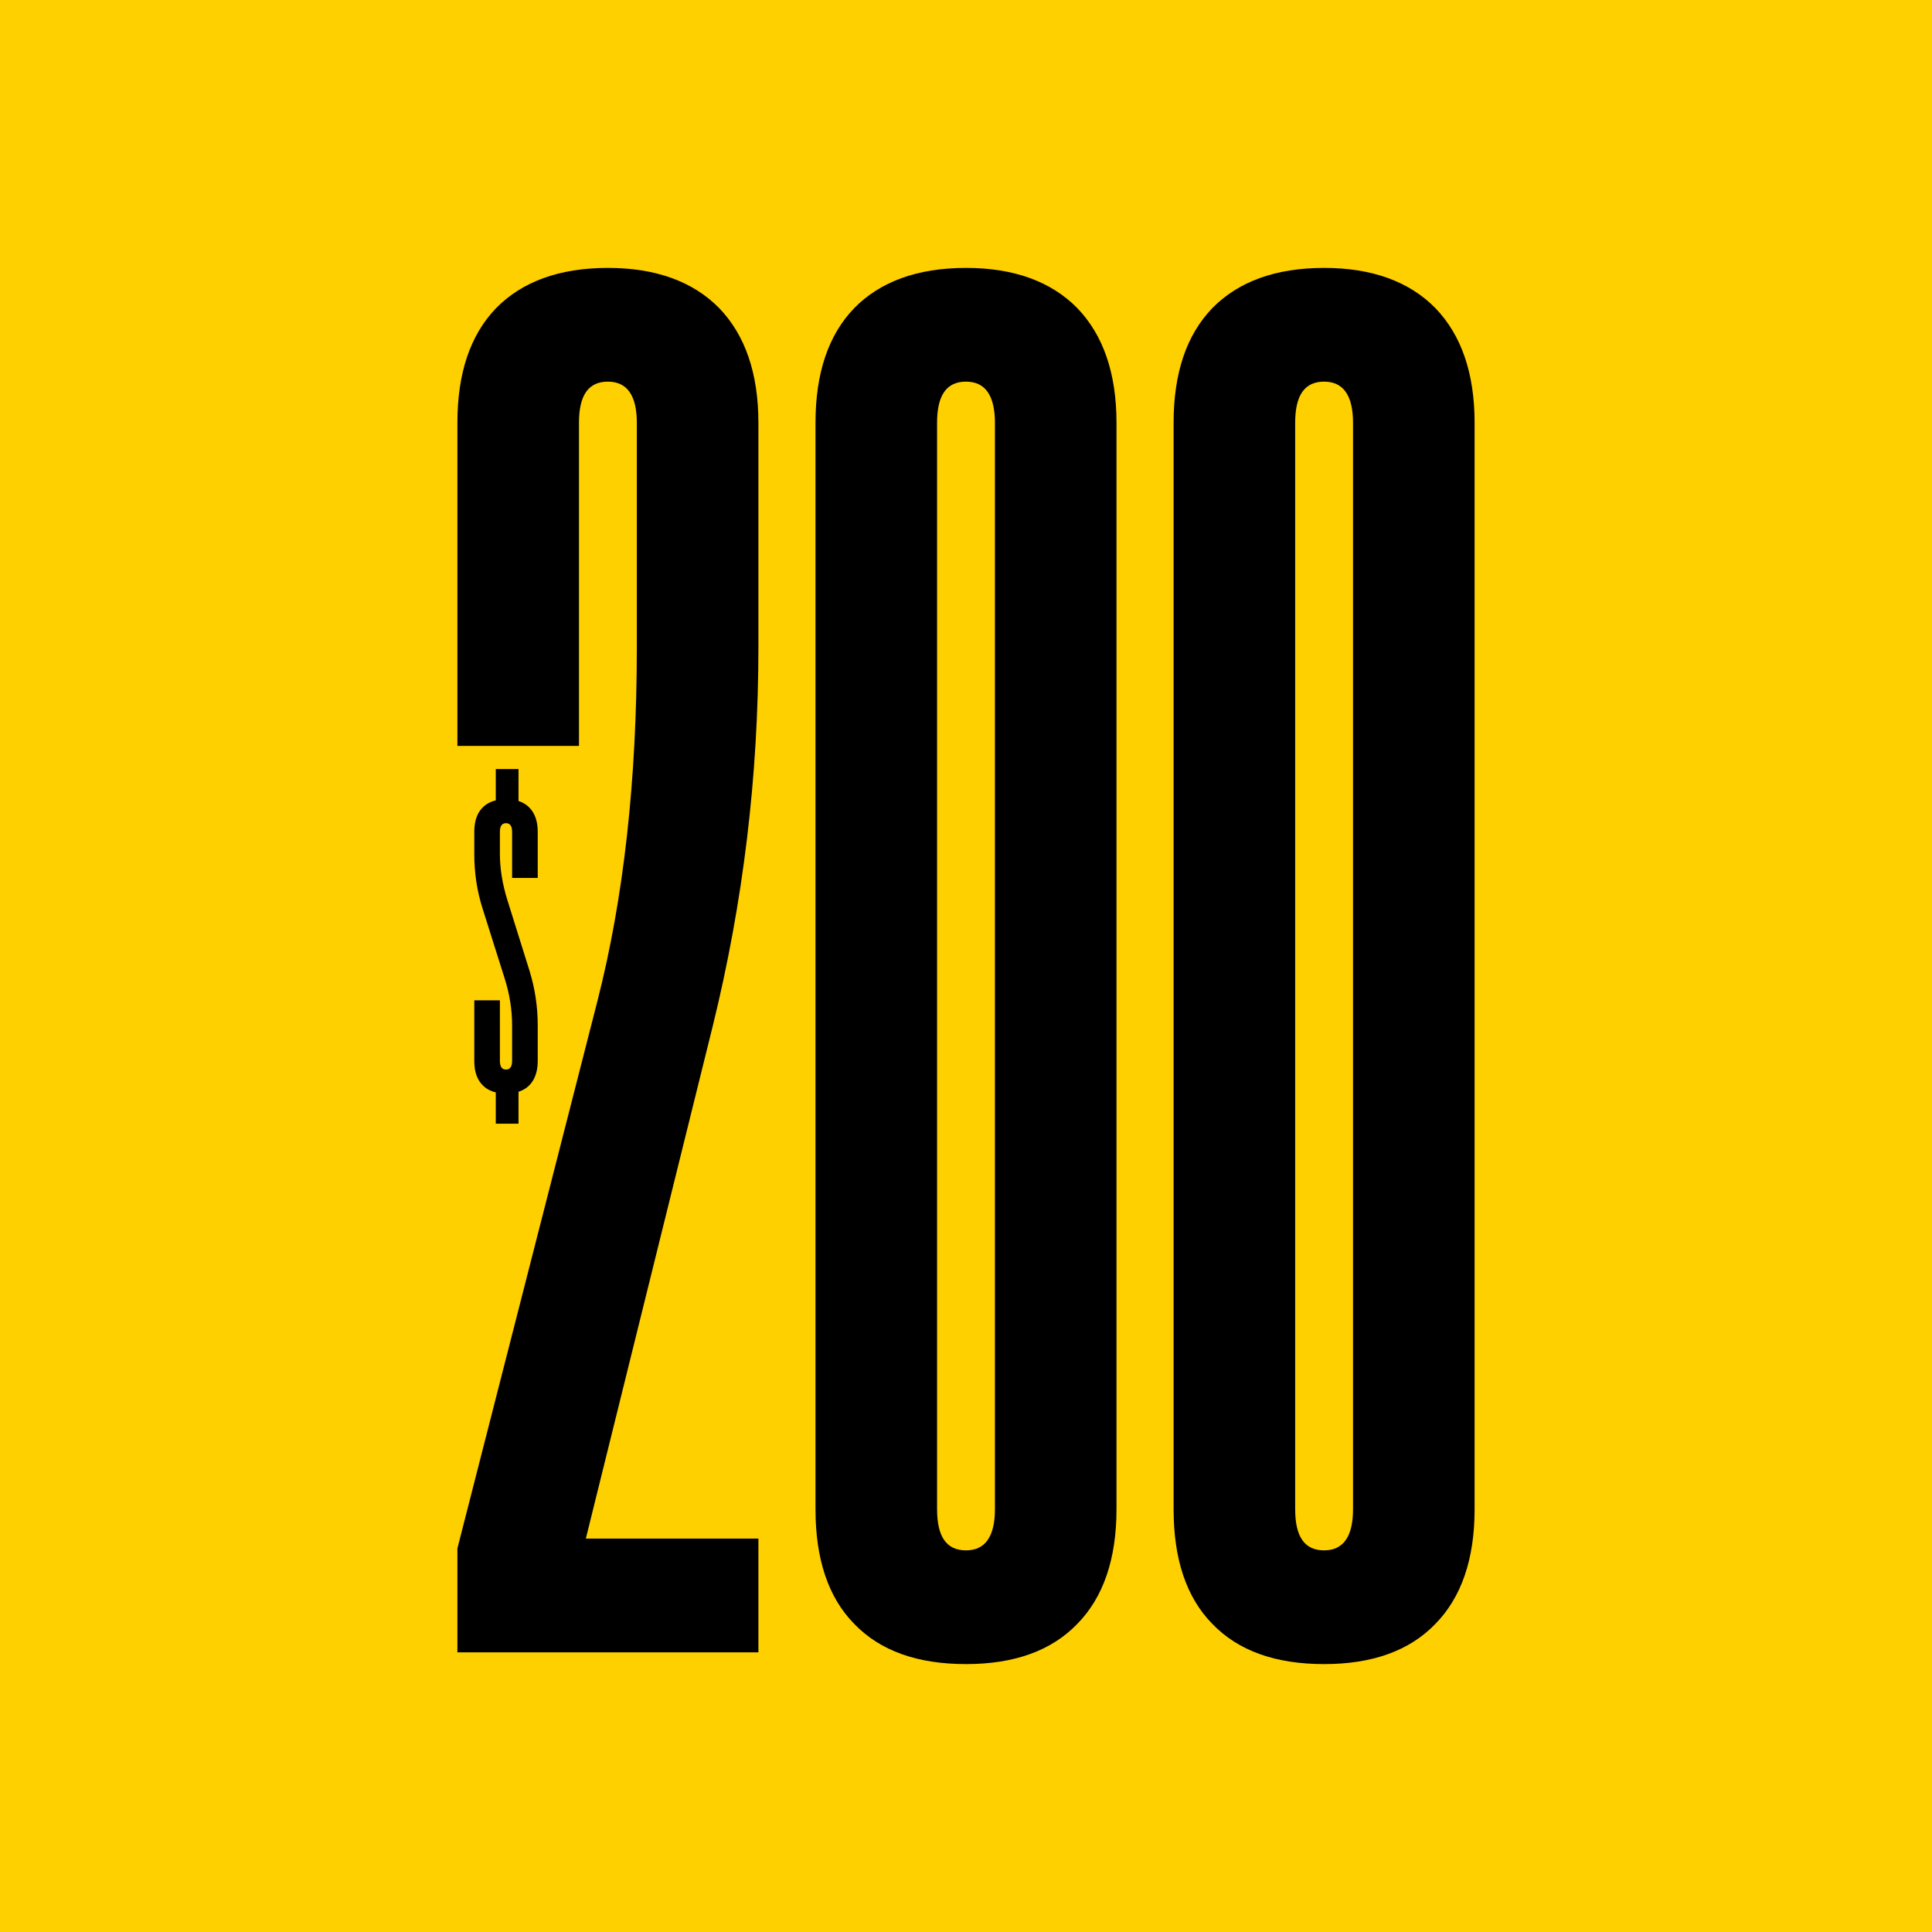
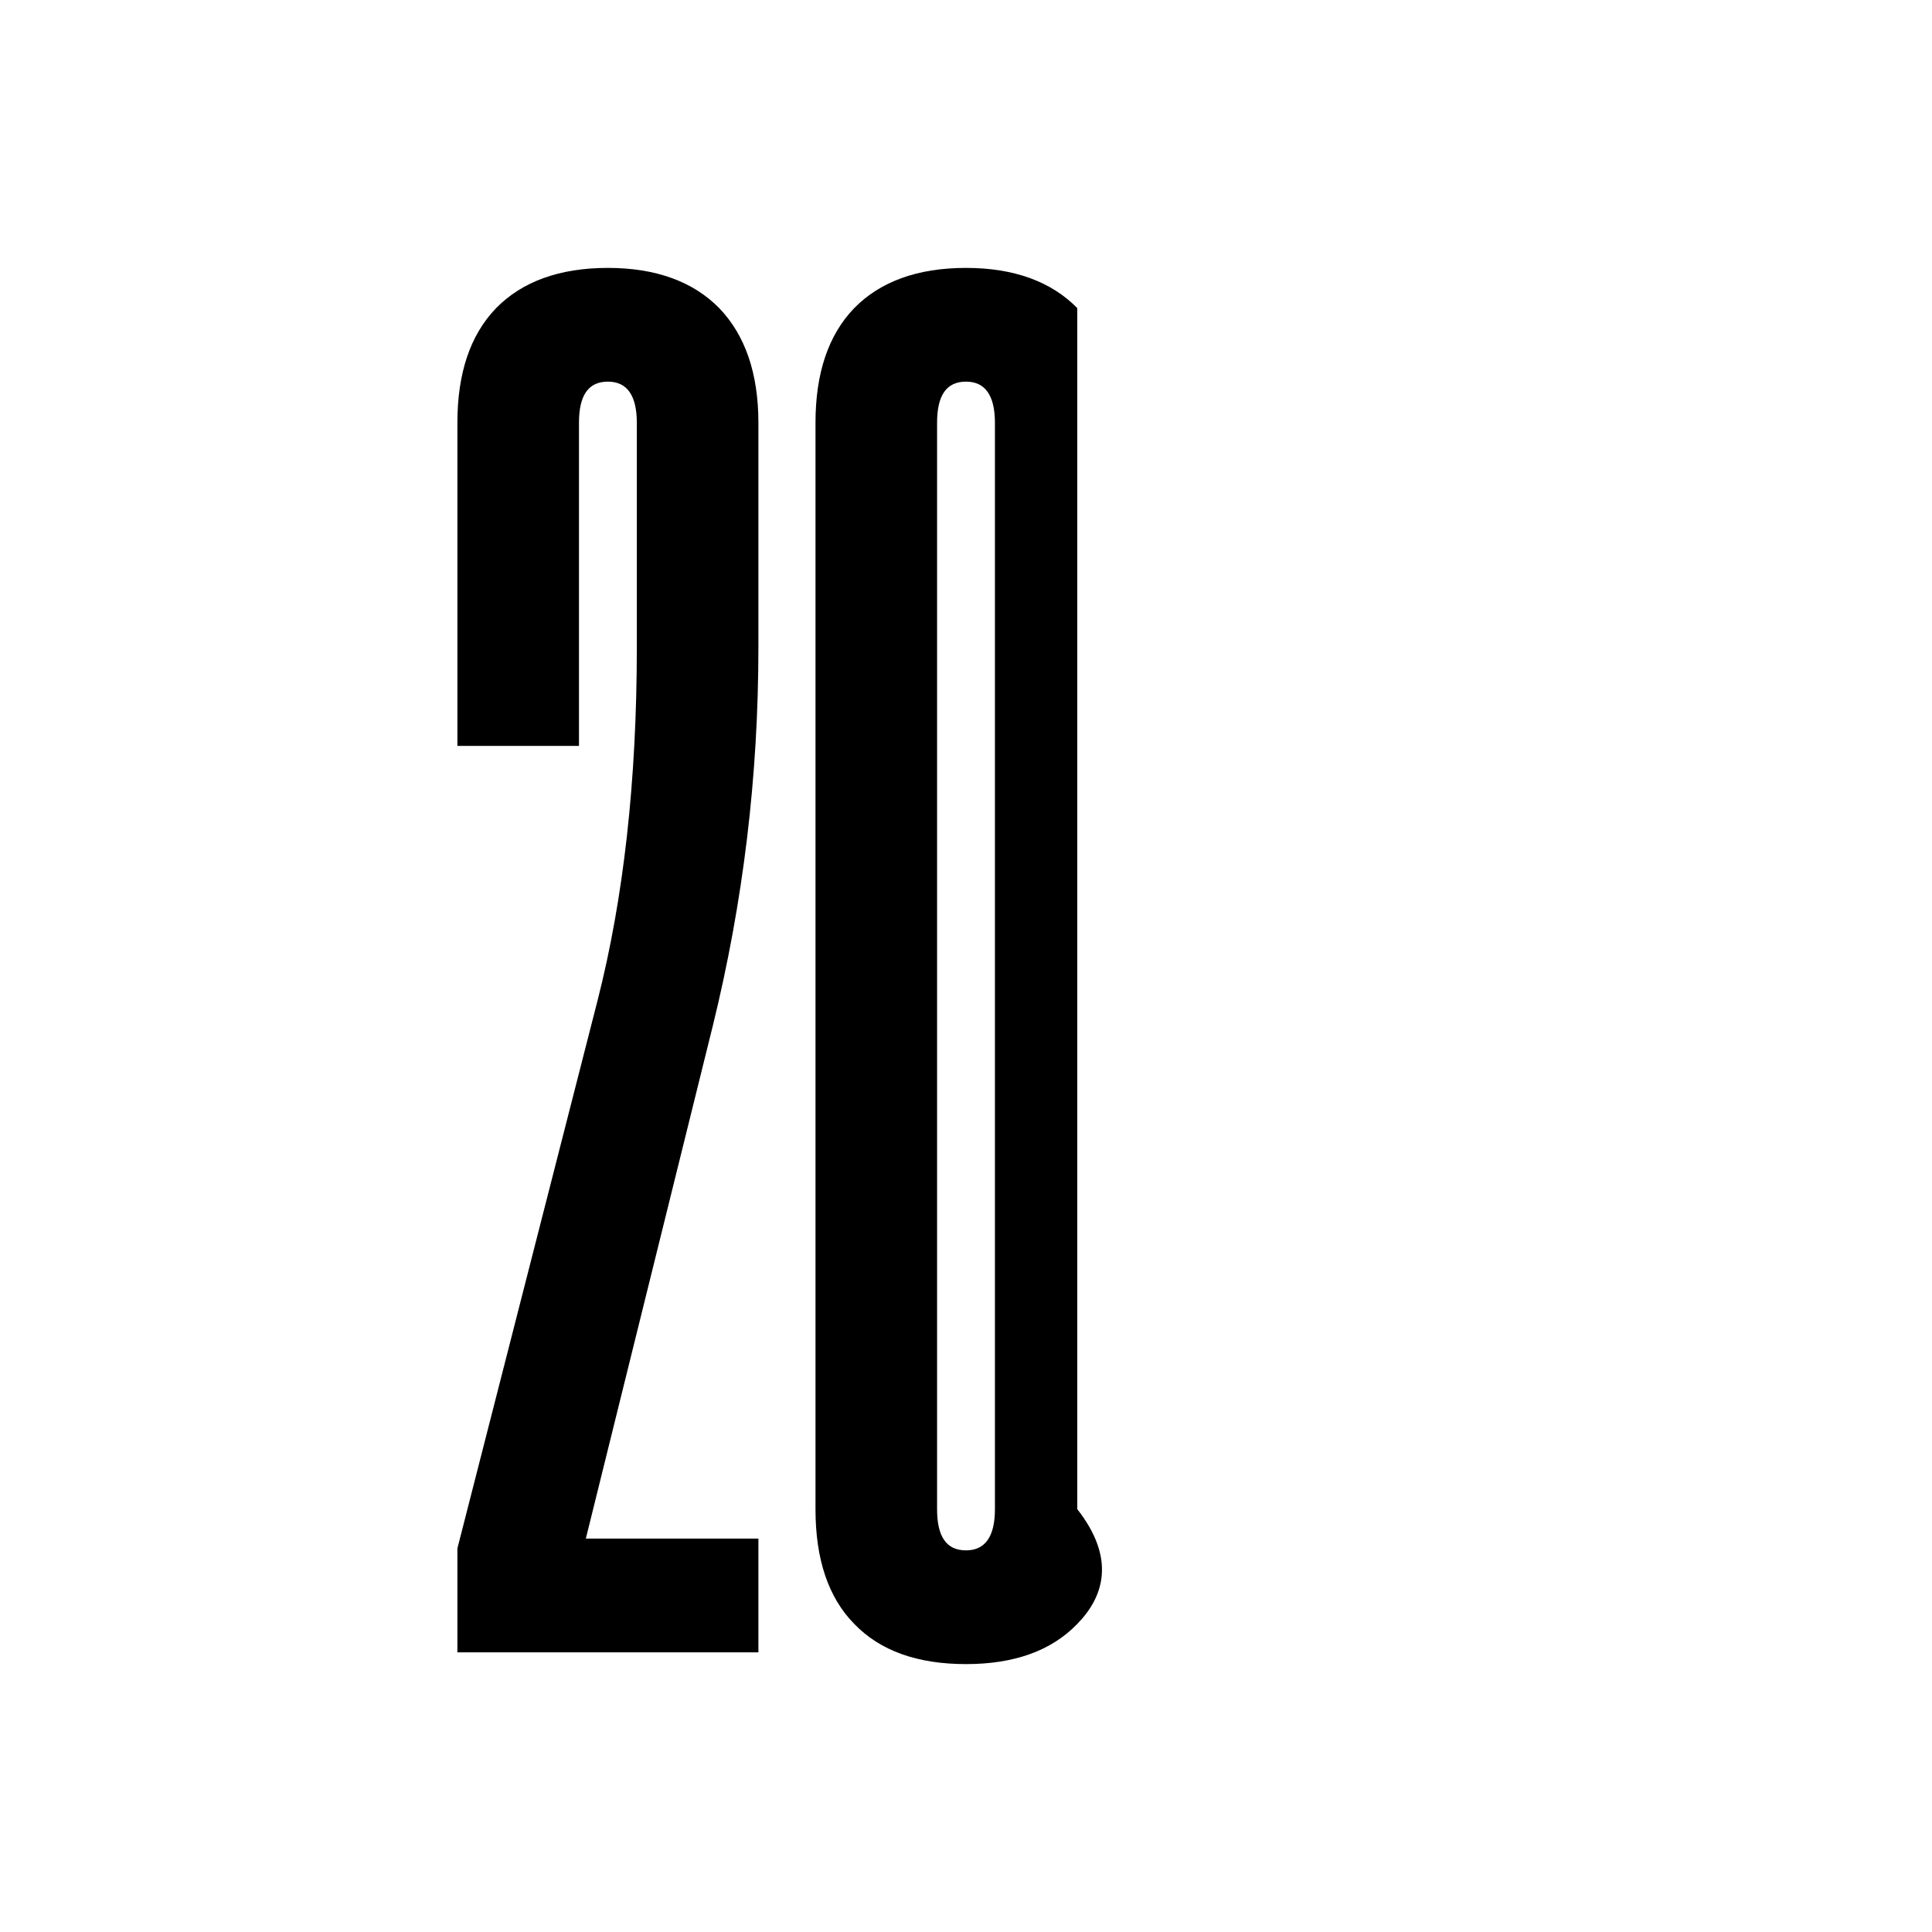
<svg xmlns="http://www.w3.org/2000/svg" width="600" height="600" viewBox="0 0 600 600" fill="none">
-   <rect width="600" height="600" fill="#FFD000" />
-   <path d="M411.212 516.801C396.14 516.801 384.569 512.69 376.5 504.316C368.43 496.095 364.472 484.22 364.472 468.69V131.31C364.472 115.933 368.43 104.057 376.5 95.684C384.569 87.462 396.14 83.199 411.212 83.199C426.132 83.199 437.703 87.462 445.772 95.684C453.841 104.057 457.952 115.933 457.952 131.31V468.69C457.952 484.22 453.841 496.095 445.772 504.316C437.703 512.69 426.132 516.801 411.212 516.801ZM411.212 481.479C417.15 481.479 420.195 477.216 420.195 468.69V131.31C420.195 122.784 417.15 118.521 411.212 118.521C405.122 118.521 402.229 122.784 402.229 131.31V468.69C402.229 477.216 405.122 481.479 411.212 481.479Z" fill="black" />
-   <path d="M300 516.801C284.927 516.801 273.357 512.69 265.288 504.316C257.218 496.095 253.26 484.22 253.26 468.69V131.31C253.26 115.933 257.218 104.057 265.288 95.684C273.357 87.462 284.927 83.199 300 83.199C314.92 83.199 326.491 87.462 334.56 95.684C342.629 104.057 346.74 115.933 346.74 131.31V468.69C346.74 484.22 342.629 496.095 334.56 504.316C326.491 512.69 314.92 516.801 300 516.801ZM300 481.479C305.938 481.479 308.983 477.216 308.983 468.69V131.31C308.983 122.784 305.938 118.521 300 118.521C293.91 118.521 291.017 122.784 291.017 131.31V468.69C291.017 477.216 293.91 481.479 300 481.479Z" fill="black" />
+   <path d="M300 516.801C284.927 516.801 273.357 512.69 265.288 504.316C257.218 496.095 253.26 484.22 253.26 468.69V131.31C253.26 115.933 257.218 104.057 265.288 95.684C273.357 87.462 284.927 83.199 300 83.199C314.92 83.199 326.491 87.462 334.56 95.684V468.69C346.74 484.22 342.629 496.095 334.56 504.316C326.491 512.69 314.92 516.801 300 516.801ZM300 481.479C305.938 481.479 308.983 477.216 308.983 468.69V131.31C308.983 122.784 305.938 118.521 300 118.521C293.91 118.521 291.017 122.784 291.017 131.31V468.69C291.017 477.216 293.91 481.479 300 481.479Z" fill="black" />
  <path d="M142.048 513.147V480.87L185.591 310.657C193.66 278.99 197.771 242.45 197.771 201.039V131.31C197.771 122.784 194.726 118.521 188.788 118.521C182.698 118.521 179.805 122.784 179.805 131.31V231.641H142.048V131.31C142.048 115.933 146.006 104.057 154.075 95.684C162.145 87.462 173.715 83.199 188.788 83.199C203.708 83.199 215.279 87.462 223.348 95.684C231.417 104.057 235.528 115.933 235.528 131.31V201.039C235.528 241.08 230.808 280.208 221.369 318.574L181.937 477.825H235.528V513.147H142.048Z" fill="black" />
-   <path d="M166.997 272.656H159.038V258.343C159.038 256.546 158.396 255.647 157.145 255.647C155.861 255.647 155.251 256.546 155.251 258.343V265.211C155.251 269.768 156.022 274.581 157.594 279.588L164.462 301.539C166.13 306.93 166.997 312.578 166.997 318.483V329.458C166.997 331.961 166.483 334.047 165.457 335.684C164.43 337.321 162.953 338.444 161.028 339.054V348.97H153.968V339.246C151.785 338.733 150.149 337.61 148.993 335.941C147.838 334.272 147.293 332.122 147.293 329.458V310.653H155.251V329.458C155.251 331.255 155.861 332.154 157.145 332.154C158.396 332.154 159.038 331.255 159.038 329.458V318.483C159.038 313.605 158.268 308.759 156.76 303.977L149.828 282.027C148.127 276.667 147.293 271.051 147.293 265.211V258.343C147.293 255.712 147.838 253.529 148.993 251.861C150.149 250.192 151.785 249.101 153.968 248.555V238.831H161.028V248.748C162.953 249.389 164.43 250.513 165.457 252.149C166.483 253.786 166.997 255.84 166.997 258.343V272.656Z" fill="black" />
</svg>